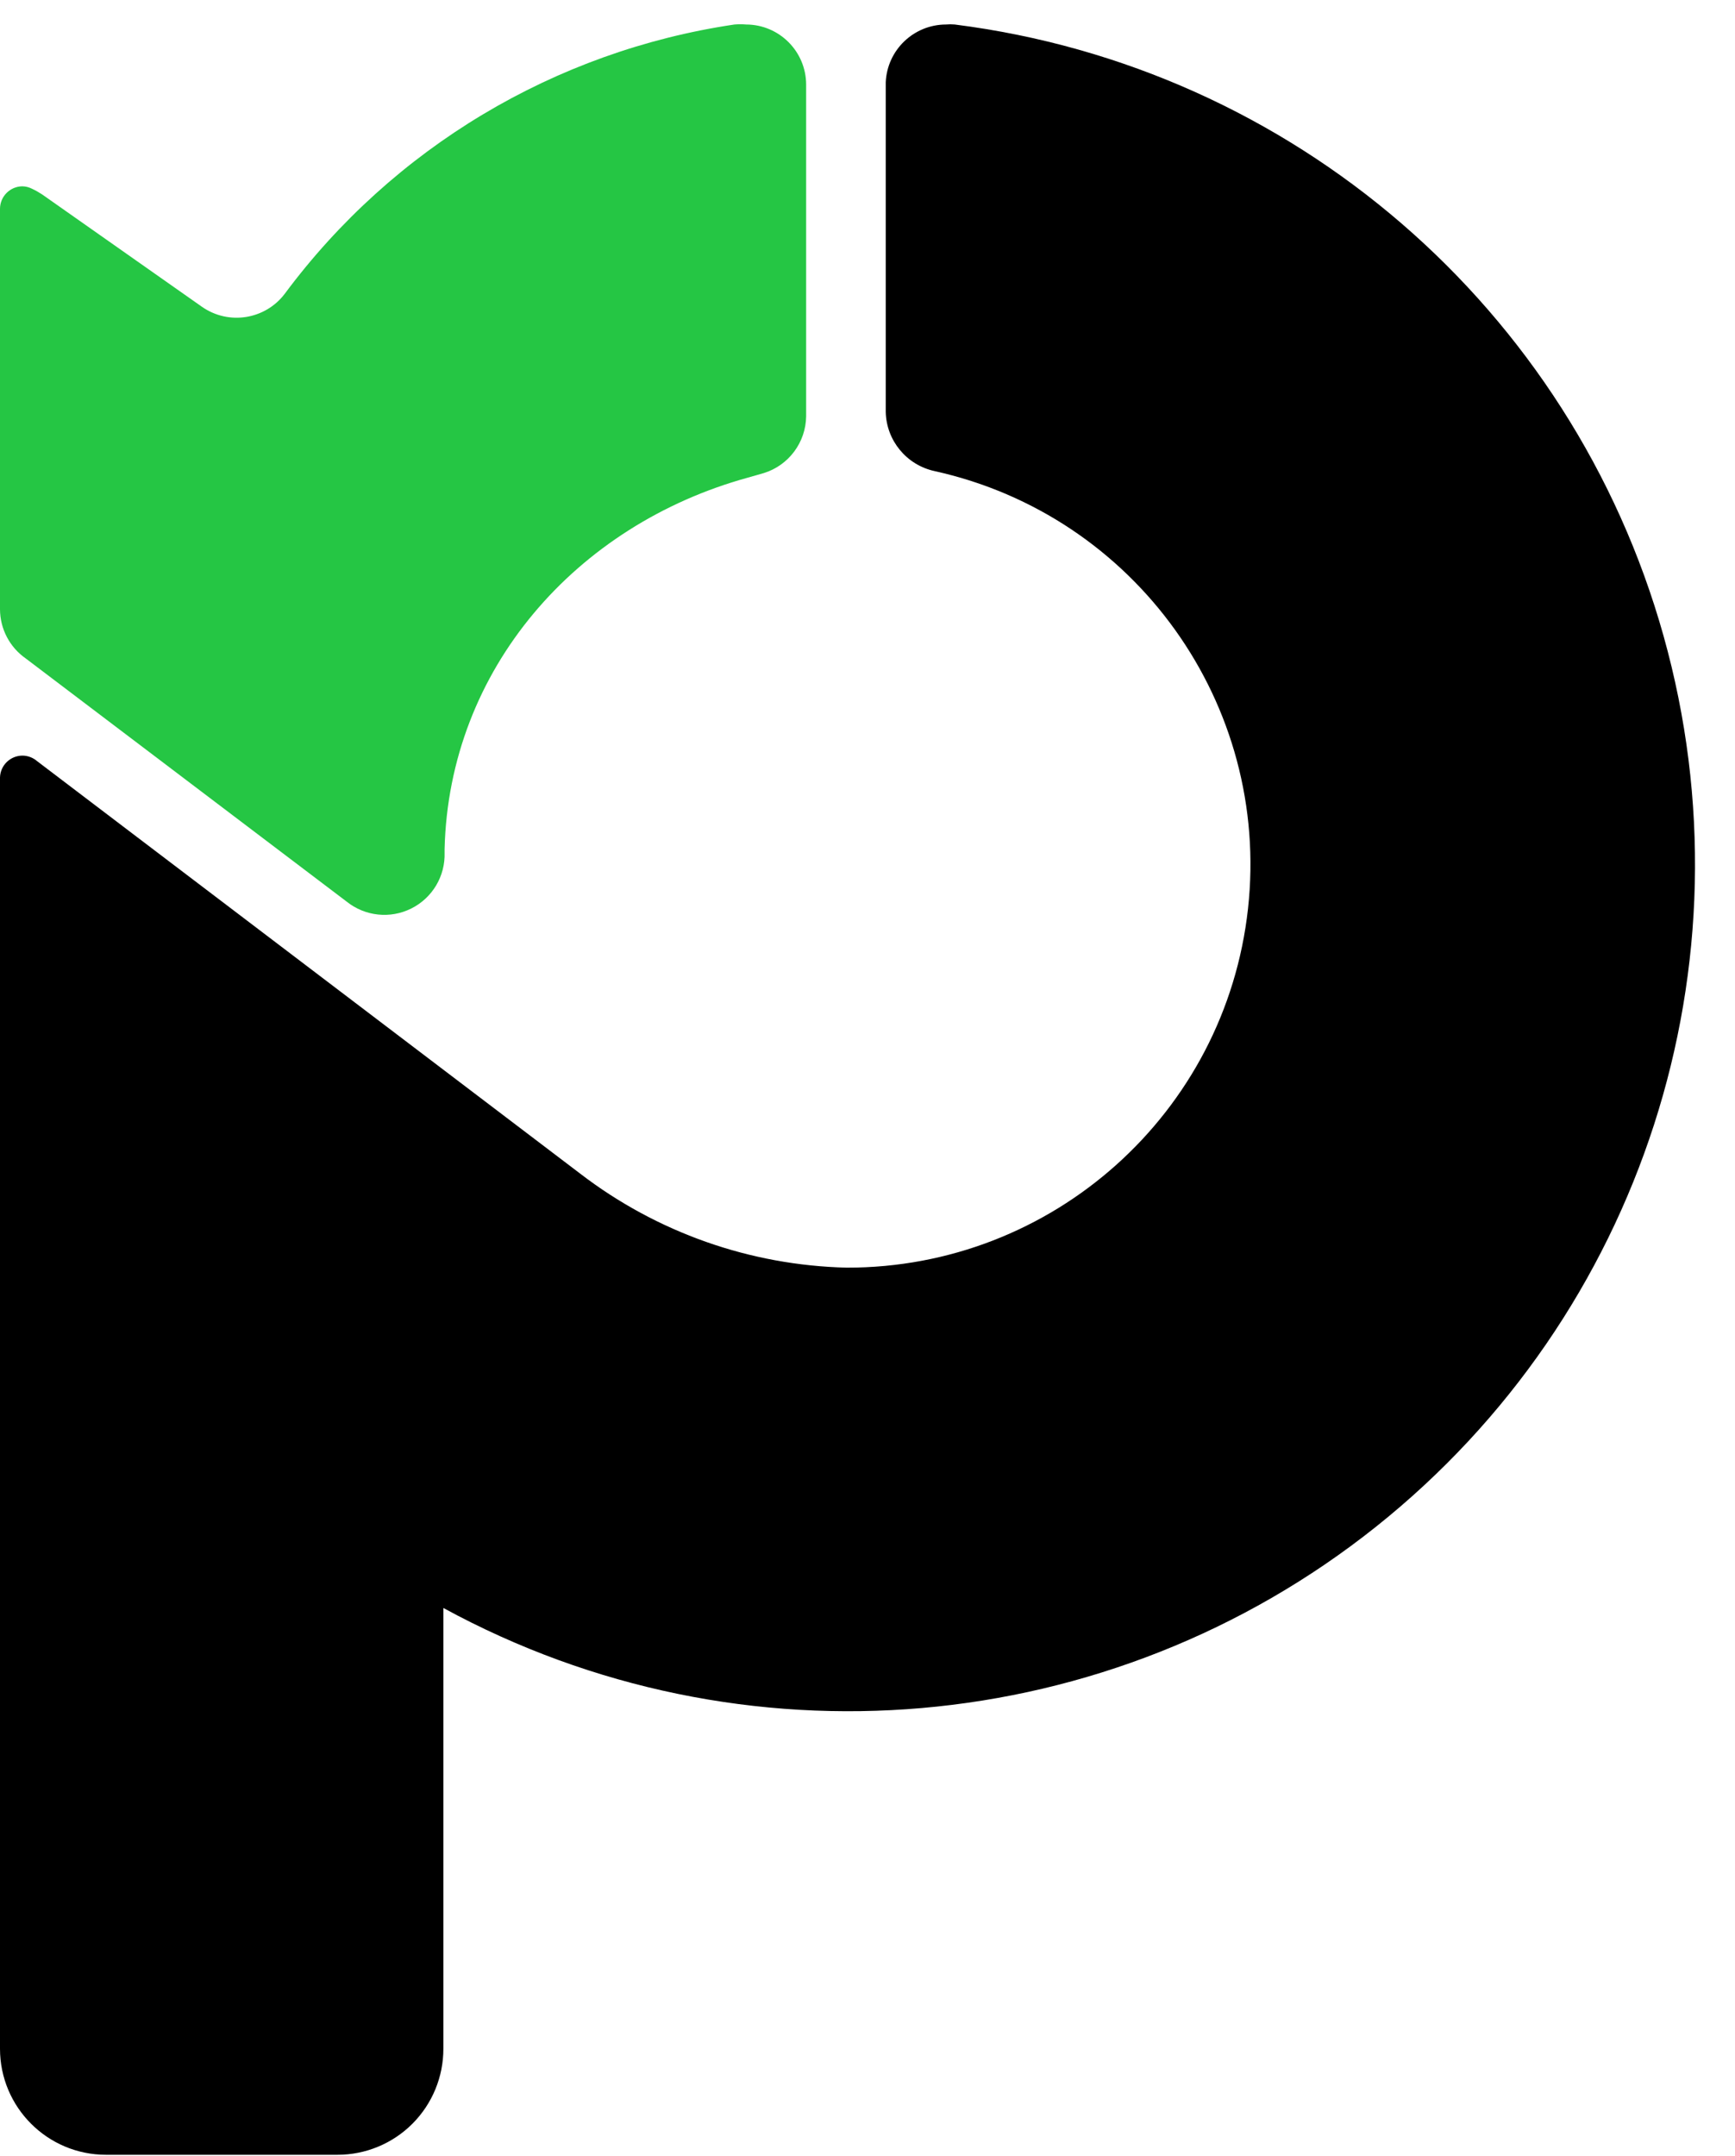
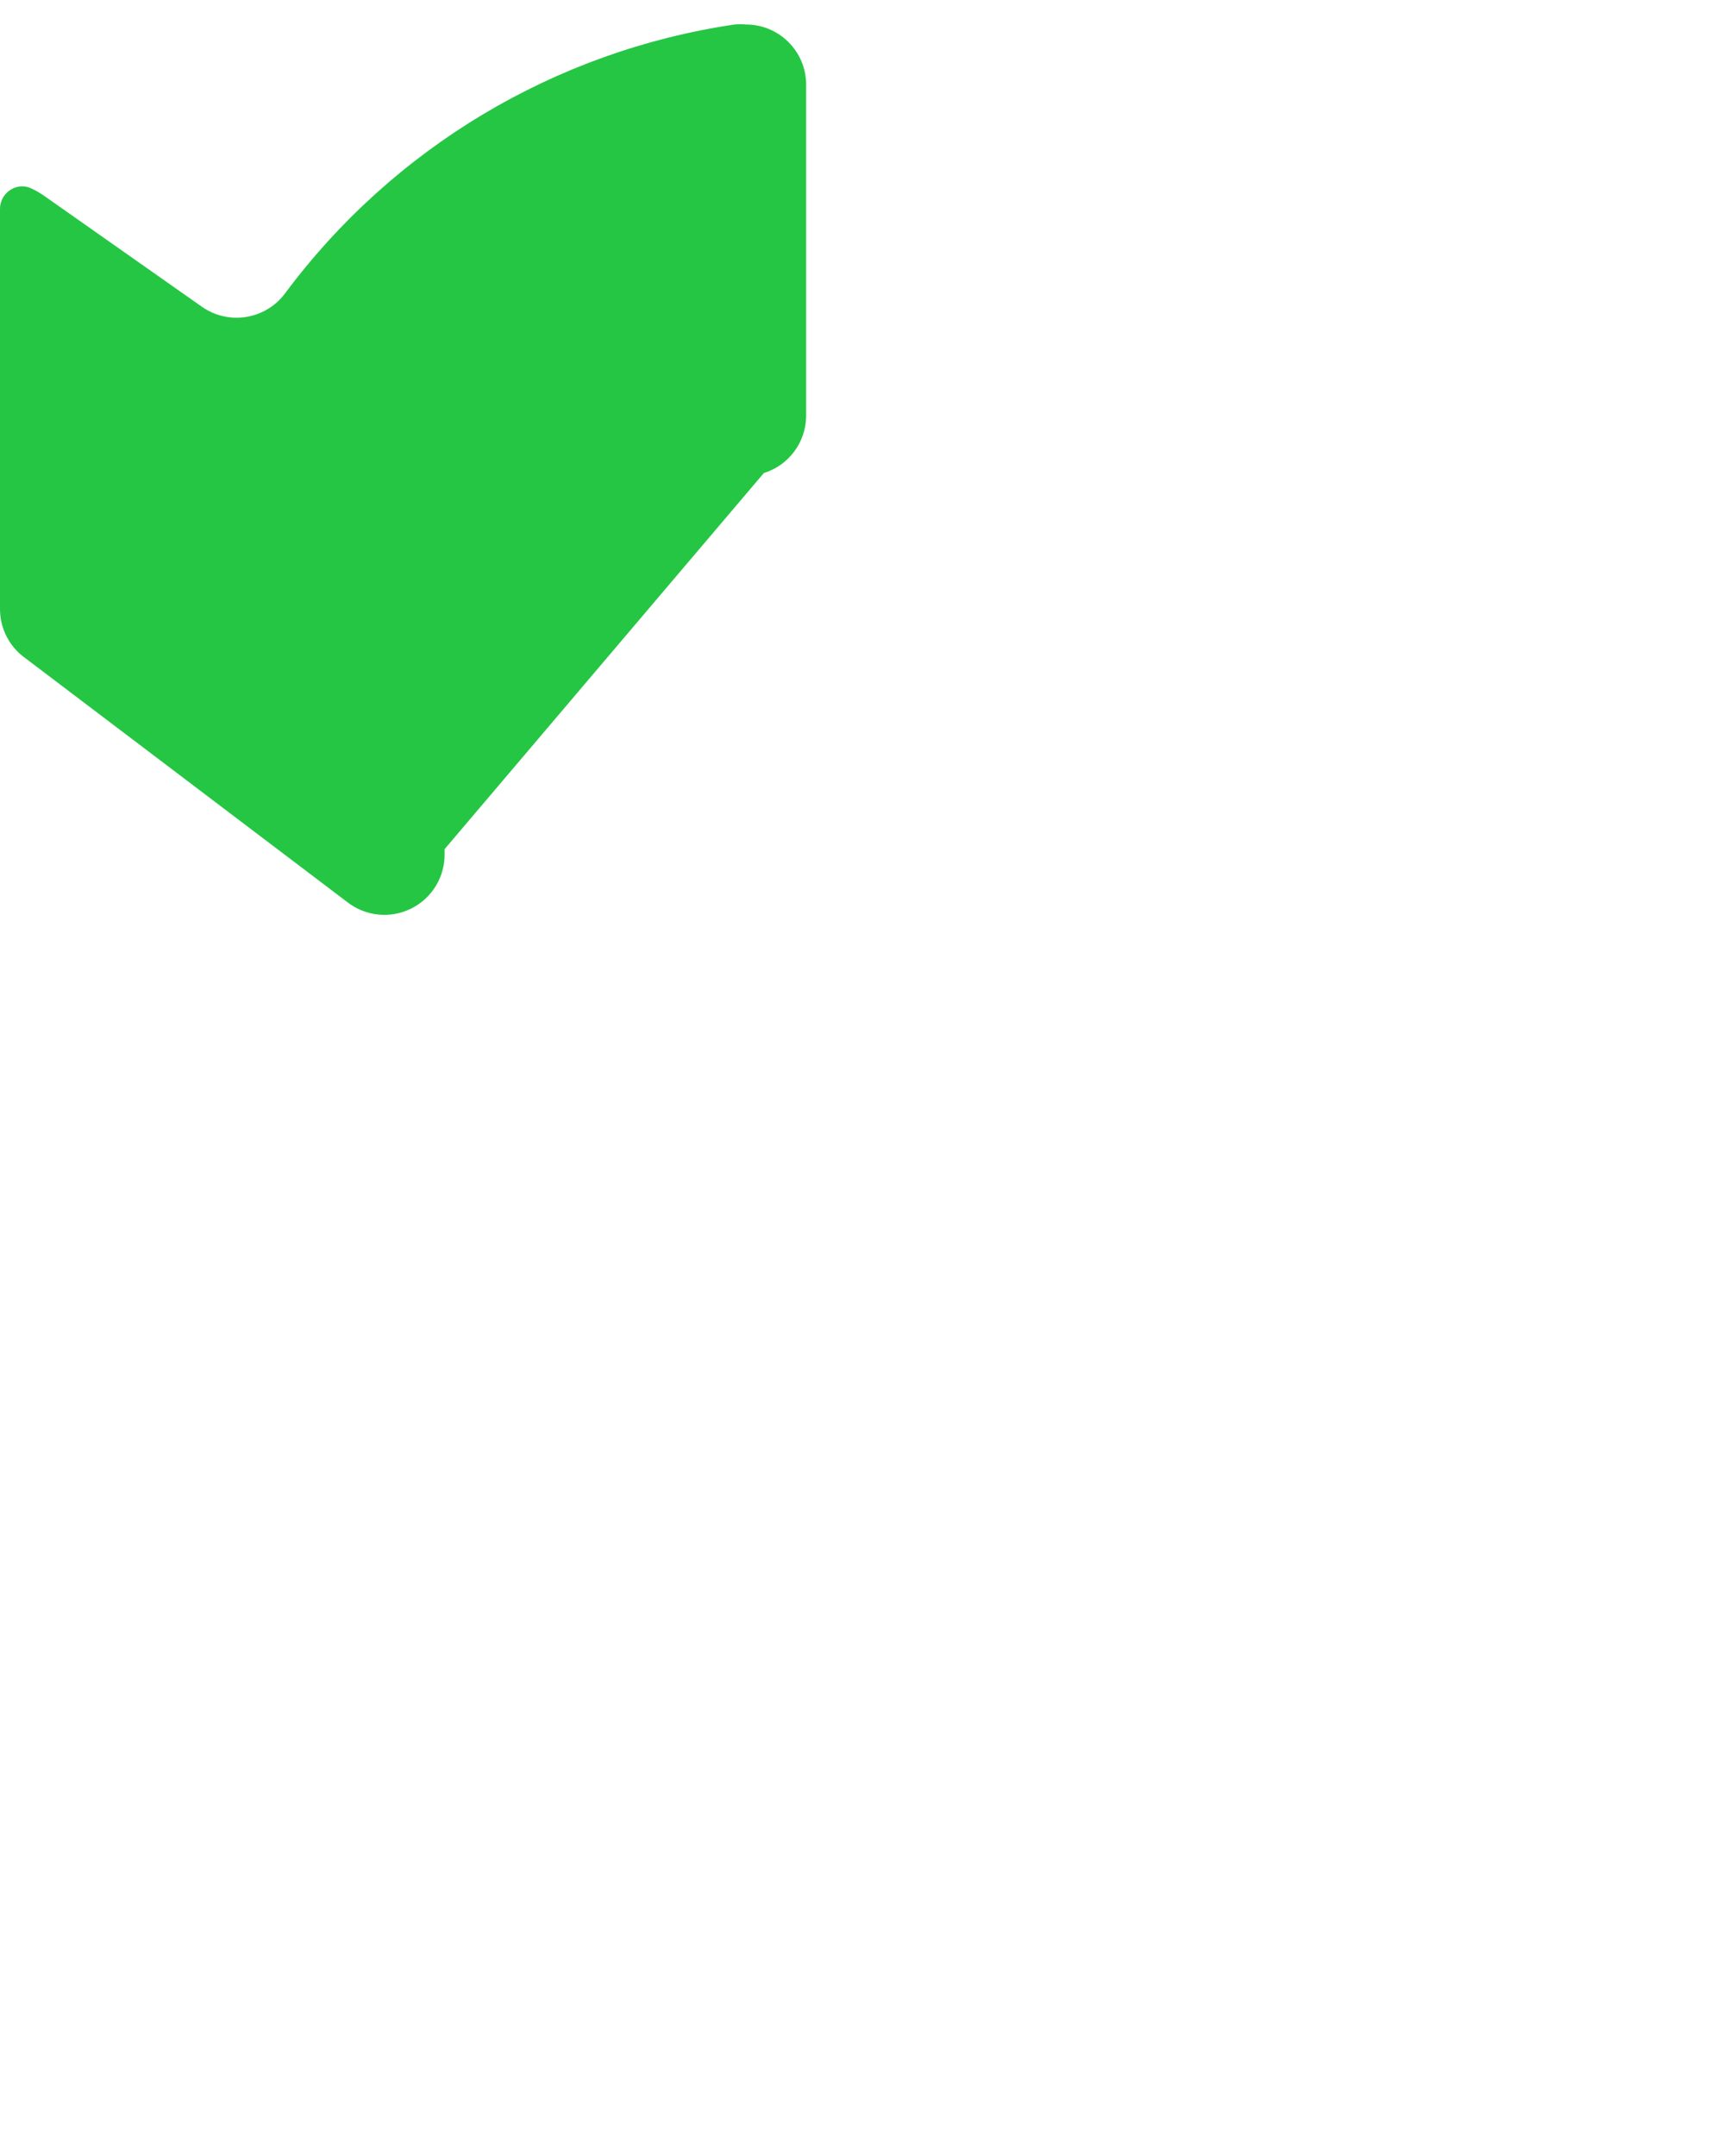
<svg xmlns="http://www.w3.org/2000/svg" width="33px" height="41px" viewBox="0 0 33 41" version="1.1">
  <title>Paymo Icon</title>
  <desc>Created with Sketch.</desc>
  <defs />
  <g id="Final" stroke="none" stroke-width="1" fill="none" fill-rule="evenodd">
    <g id="Integrations-Icons" transform="translate(-433, -266)" fill-rule="nonzero">
      <g id="Paymo-Icon" transform="translate(433, 266)">
-         <path d="M18.16,0.466 C18.104,0.461 18.048,0.461 17.992,0.466 C17.378,0.468 16.874,0.951 16.847,1.565 L16.847,7.832 C16.858,8.378 17.244,8.844 17.778,8.959 C21.598,9.805 24.167,13.393 23.737,17.282 C23.308,21.171 20.019,24.112 16.106,24.106 C14.269,24.063 12.493,23.437 11.035,22.318 L0.708,14.476 C0.629,14.407 0.528,14.369 0.424,14.369 C0.194,14.372 0.007,14.554 0,14.784 L0,38.959 C2.31485287e-16,40.073 0.903,40.976 2.016,40.976 L6.421,40.976 C6.955,40.976 7.468,40.763 7.845,40.385 C8.222,40.007 8.434,39.494 8.433,38.959 L8.433,30.578 C14.117,33.676 21.105,33.068 26.169,29.035 C31.233,25.001 33.389,18.327 31.641,12.093 C29.894,5.859 24.583,1.279 18.16,0.466 Z" id="Shape" fill="#000000" />
-         <path d="M0.489,12.521 L6.593,17.145 C6.942,17.425 7.423,17.477 7.823,17.276 C8.224,17.076 8.471,16.661 8.456,16.213 L8.456,16.148 C8.54,12.721 10.961,9.983 14.22,9.084 L14.528,8.996 C15.002,8.849 15.327,8.412 15.333,7.916 L15.333,1.611 C15.333,0.98 14.823,0.468 14.192,0.466 C14.118,0.46 14.043,0.46 13.969,0.466 C10.552,0.972 7.475,2.814 5.415,5.588 C5.042,6.079 4.347,6.188 3.841,5.834 L0.801,3.697 C0.74,3.657 0.676,3.621 0.61,3.59 C0.552,3.56 0.489,3.544 0.424,3.543 C0.191,3.546 0.003,3.734 9.51197731e-17,3.967 L0,11.585 C0.001,11.958 0.183,12.307 0.489,12.521 Z" id="Shape" fill="#25C644" />
+         <path d="M0.489,12.521 L6.593,17.145 C6.942,17.425 7.423,17.477 7.823,17.276 C8.224,17.076 8.471,16.661 8.456,16.213 L8.456,16.148 L14.528,8.996 C15.002,8.849 15.327,8.412 15.333,7.916 L15.333,1.611 C15.333,0.98 14.823,0.468 14.192,0.466 C14.118,0.46 14.043,0.46 13.969,0.466 C10.552,0.972 7.475,2.814 5.415,5.588 C5.042,6.079 4.347,6.188 3.841,5.834 L0.801,3.697 C0.74,3.657 0.676,3.621 0.61,3.59 C0.552,3.56 0.489,3.544 0.424,3.543 C0.191,3.546 0.003,3.734 9.51197731e-17,3.967 L0,11.585 C0.001,11.958 0.183,12.307 0.489,12.521 Z" id="Shape" fill="#25C644" />
      </g>
    </g>
  </g>
</svg>